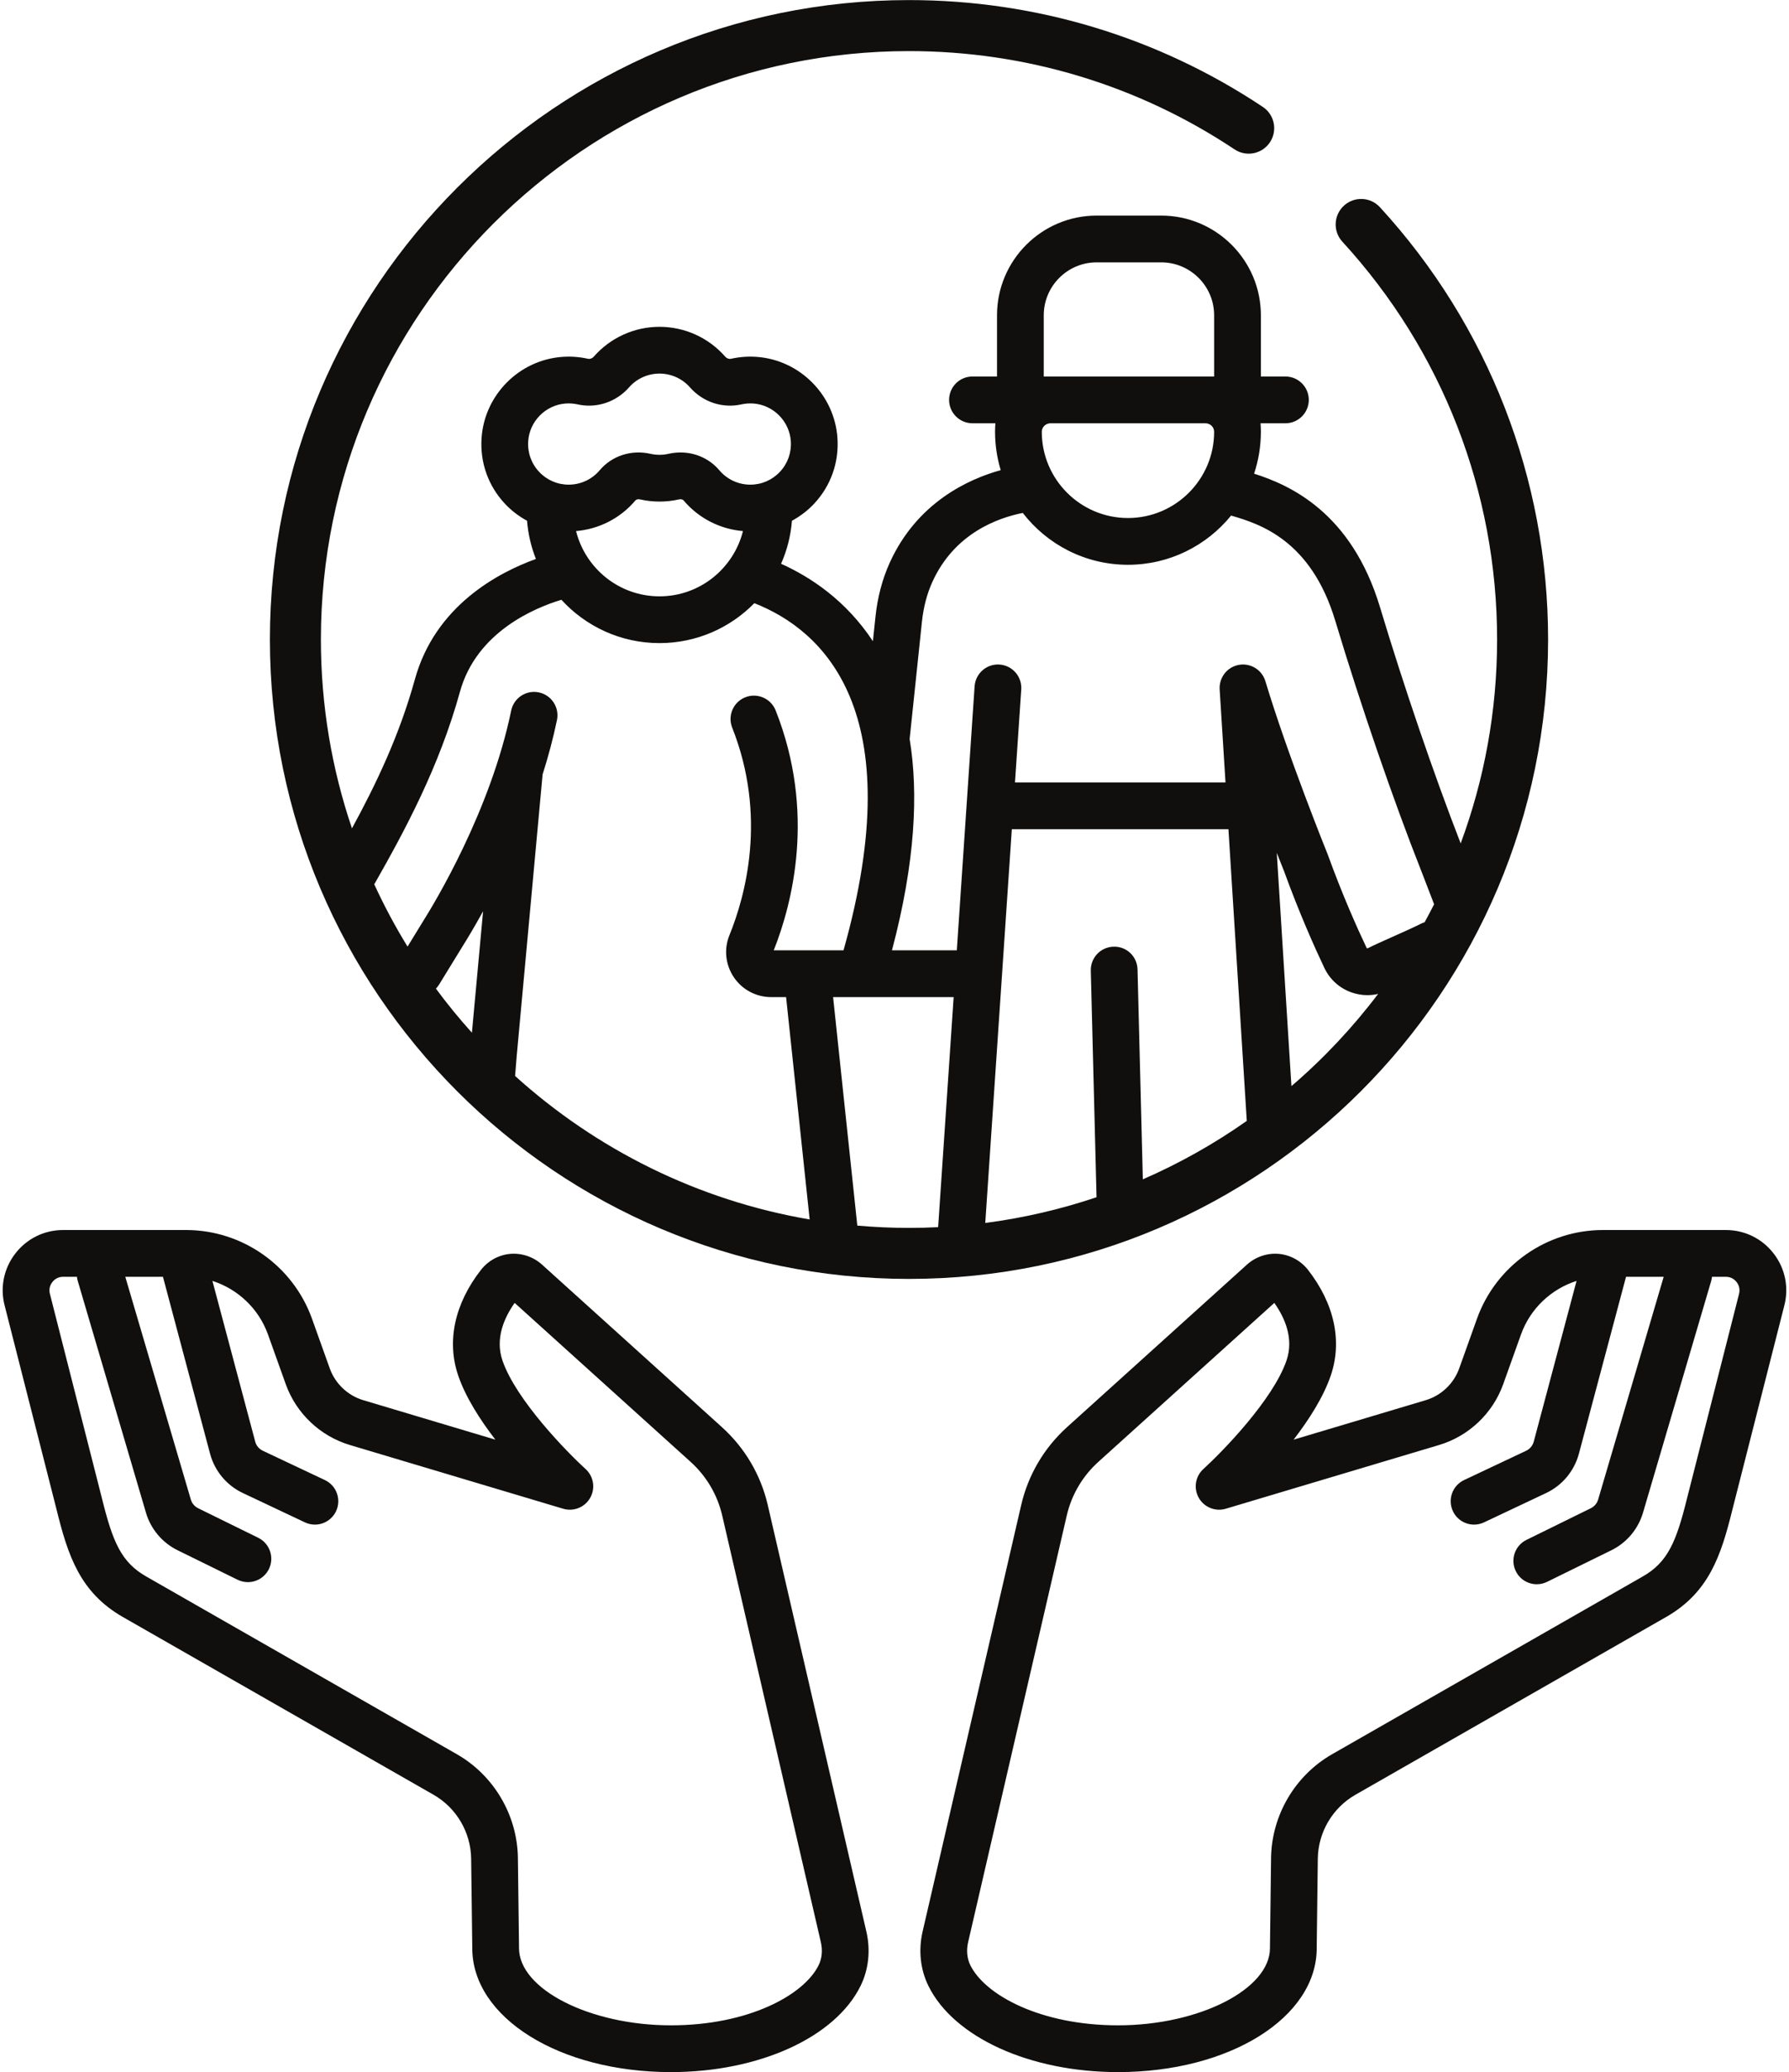
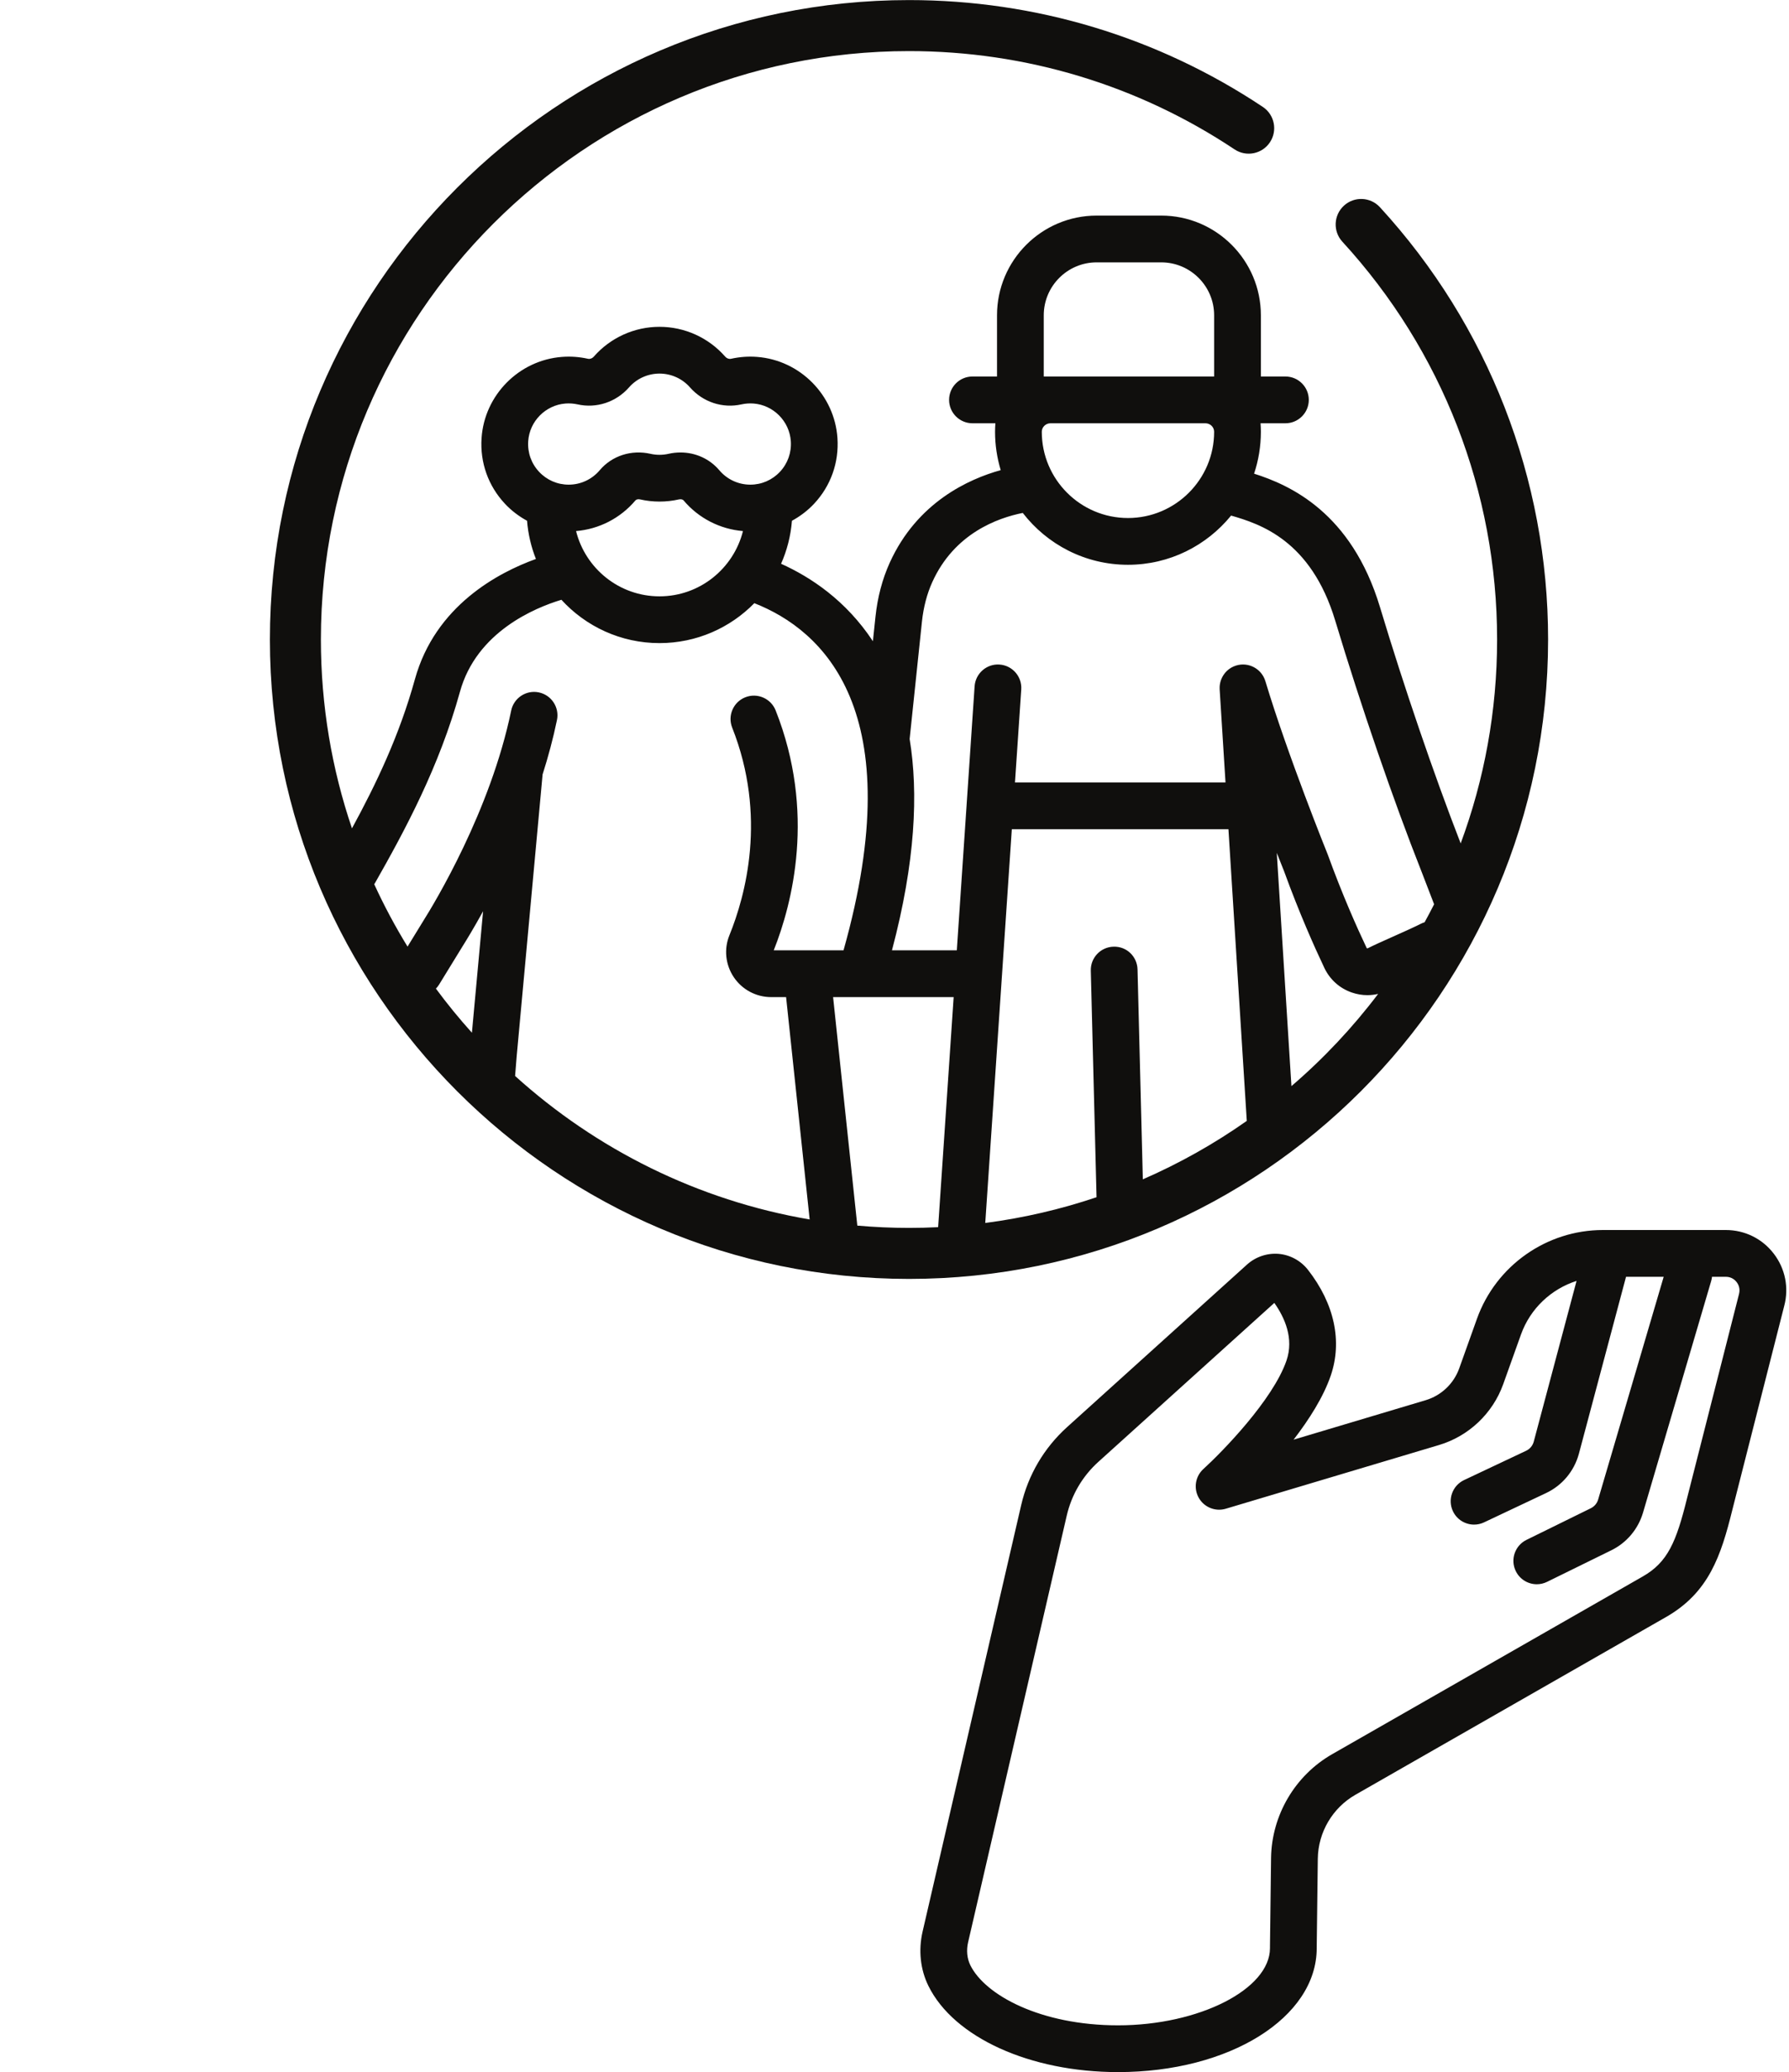
<svg xmlns="http://www.w3.org/2000/svg" height="487.4" preserveAspectRatio="xMidYMid meet" version="1.0" viewBox="45.2 12.9 421.0 487.4" width="421.0" zoomAndPan="magnify">
  <g fill="#100f0d" id="change1_1">
-     <path d="M 237.844 475.137 C 234.379 482.16 221.324 489.273 203.086 489.273 C 184.039 489.273 167.336 480.785 167.336 471.109 C 167.336 471.051 167.336 470.988 167.332 470.934 C 167.336 470.852 167.336 470.766 167.336 470.684 L 167.074 449.934 C 166.949 439.859 161.438 430.492 152.691 425.492 L 79.59 383.691 C 73.719 380.336 71.723 375.551 69.199 365.359 L 56.949 317.242 C 56.598 315.914 57.148 314.93 57.508 314.465 C 57.867 313.996 58.676 313.211 60.051 313.211 L 63.309 313.211 C 63.344 313.531 63.402 313.855 63.496 314.176 L 79.574 368.781 C 80.715 372.586 83.41 375.77 86.973 377.52 L 101.113 384.469 C 101.895 384.852 102.719 385.031 103.535 385.031 C 105.566 385.031 107.52 383.902 108.477 381.957 C 109.816 379.23 108.691 375.934 105.965 374.594 L 91.824 367.645 C 91 367.238 90.375 366.504 90.121 365.648 L 74.684 313.211 L 83.547 313.211 L 94.664 354.938 C 95.773 358.961 98.574 362.293 102.352 364.074 L 116.957 370.973 C 117.715 371.332 118.516 371.5 119.301 371.5 C 121.363 371.5 123.34 370.336 124.281 368.348 C 125.578 365.602 124.402 362.32 121.656 361.023 L 107.051 354.129 C 106.176 353.715 105.523 352.945 105.281 352.059 L 95.188 314.18 C 101.152 316.086 106.07 320.676 108.258 326.766 L 112.453 338.488 C 114.914 345.352 120.555 350.691 127.539 352.777 L 177.73 367.766 C 180.191 368.496 182.836 367.43 184.094 365.191 C 185.355 362.957 184.898 360.145 182.996 358.418 C 178.637 354.461 166.621 342.168 163.445 332.906 C 161.668 327.73 163.852 322.832 166.312 319.355 L 207.711 356.734 C 211.453 360.113 214.031 364.496 215.168 369.41 L 238.371 469.73 C 238.812 471.637 238.625 473.559 237.844 475.137 Z M 225.883 366.93 C 224.238 359.816 220.504 353.469 215.082 348.57 L 172.758 310.352 C 170.715 308.508 167.992 307.594 165.277 307.82 C 162.586 308.055 160.074 309.426 158.391 311.578 C 152.168 319.555 150.266 328.395 153.039 336.477 C 154.773 341.527 158.148 346.812 161.773 351.52 L 130.688 342.234 C 127.039 341.145 124.094 338.355 122.809 334.777 L 118.613 323.055 C 114.137 310.59 102.23 302.211 88.988 302.211 L 60.051 302.211 C 55.609 302.211 51.504 304.23 48.793 307.754 C 46.082 311.273 45.18 315.758 46.301 320.004 L 58.531 368.039 C 61.191 378.785 64.027 387.469 74.129 393.242 L 147.23 435.043 C 152.609 438.117 155.996 443.875 156.074 450.07 L 156.336 470.82 C 156.336 470.859 156.34 470.895 156.34 470.93 C 156.336 470.988 156.336 471.051 156.336 471.109 C 156.336 487.465 176.871 500.273 203.086 500.273 C 223.793 500.273 241.727 492.129 247.711 480.004 C 249.609 476.152 250.098 471.625 249.086 467.25 L 225.883 366.93" fill="inherit" />
    <path d="M 454.43 317.293 L 442.184 365.395 C 439.672 375.551 437.672 380.336 431.801 383.691 L 358.703 425.492 C 349.957 430.492 344.445 439.859 344.316 449.934 L 344.059 470.684 C 344.055 470.766 344.059 470.852 344.059 470.934 C 344.059 470.992 344.059 471.051 344.059 471.109 C 344.059 480.785 327.352 489.273 308.309 489.273 C 290.066 489.273 277.016 482.16 273.547 475.137 C 272.77 473.559 272.582 471.637 273.023 469.73 L 296.227 369.41 C 297.359 364.496 299.938 360.113 303.68 356.734 L 345.082 319.355 C 347.543 322.832 349.727 327.73 347.949 332.906 C 344.77 342.168 332.758 354.461 328.398 358.414 C 326.492 360.141 326.035 362.953 327.297 365.191 C 328.559 367.43 331.203 368.496 333.66 367.766 L 383.852 352.777 C 390.84 350.691 396.477 345.352 398.941 338.484 L 403.133 326.77 C 405.32 320.676 410.238 316.086 416.207 314.18 L 406.125 352.012 C 405.867 352.945 405.219 353.715 404.344 354.129 L 389.738 361.023 C 386.992 362.32 385.816 365.602 387.113 368.348 C 388.051 370.336 390.027 371.5 392.09 371.5 C 392.879 371.5 393.676 371.332 394.434 370.973 L 409.043 364.074 C 412.816 362.293 415.617 358.961 416.742 354.891 L 427.848 313.211 L 436.711 313.211 L 421.281 365.621 C 421.016 366.504 420.395 367.238 419.57 367.645 L 404.422 375.09 C 401.695 376.43 400.57 379.727 401.91 382.449 C 402.867 384.398 404.82 385.527 406.852 385.527 C 407.664 385.527 408.492 385.344 409.273 384.961 L 424.422 377.52 C 427.98 375.77 430.676 372.586 431.824 368.758 L 447.895 314.176 C 447.988 313.855 448.047 313.531 448.082 313.211 L 451.34 313.211 C 452.715 313.211 453.523 313.996 453.883 314.465 C 454.242 314.93 454.797 315.914 454.43 317.293 Z M 462.602 307.754 C 459.891 304.23 455.785 302.211 451.34 302.211 L 422.406 302.211 C 409.16 302.211 397.254 310.59 392.777 323.059 L 388.586 334.773 C 387.301 338.355 384.355 341.145 380.707 342.234 L 349.617 351.52 C 353.242 346.812 356.621 341.527 358.352 336.477 C 361.129 328.395 359.227 319.555 353.004 311.578 C 351.32 309.426 348.809 308.055 346.113 307.82 C 343.398 307.594 340.68 308.508 338.637 310.352 L 296.309 348.57 C 290.887 353.469 287.152 359.816 285.508 366.93 L 262.305 467.25 C 261.297 471.625 261.781 476.152 263.684 480.004 C 269.664 492.129 287.598 500.273 308.309 500.273 C 334.523 500.273 355.059 487.465 355.059 471.109 C 355.059 471.051 355.055 470.988 355.055 470.93 C 355.055 470.895 355.055 470.859 355.059 470.82 L 355.316 450.07 C 355.395 443.875 358.785 438.117 364.164 435.043 L 437.262 393.242 C 447.363 387.469 450.203 378.785 452.855 368.074 L 465.078 320.055 C 466.215 315.758 465.312 311.273 462.602 307.754" fill="inherit" />
    <path d="M 380.449 229.824 C 380.156 229.914 379.863 230.023 379.582 230.168 C 377.848 231.043 375.379 232.145 372.988 233.211 C 370.719 234.223 368.574 235.18 367.07 235.938 C 367.047 235.953 366.992 235.98 366.91 235.953 C 366.836 235.926 366.812 235.875 366.801 235.852 C 364.547 231.109 361.133 223.461 357.676 213.953 C 357.652 213.891 357.629 213.828 357.605 213.766 C 357.512 213.539 348.273 190.699 342.973 173.105 C 342.094 170.199 339.023 168.551 336.121 169.43 C 334.414 169.941 333.145 171.215 332.562 172.766 L 332.562 172.762 C 332.555 172.781 332.551 172.801 332.543 172.82 C 332.492 172.961 332.445 173.102 332.406 173.246 C 332.395 173.289 332.383 173.328 332.375 173.367 C 332.34 173.508 332.312 173.645 332.289 173.781 C 332.277 173.836 332.27 173.887 332.262 173.938 C 332.246 174.07 332.234 174.203 332.223 174.336 C 332.219 174.395 332.215 174.453 332.215 174.516 C 332.211 174.645 332.211 174.773 332.215 174.902 C 332.219 174.949 332.215 174.992 332.219 175.039 L 333.594 196.941 L 284.051 196.941 L 285.527 175.062 C 285.73 172.035 283.441 169.41 280.41 169.207 C 277.398 168.992 274.758 171.293 274.551 174.324 L 270.363 236.426 L 255.102 236.426 C 260.613 215.66 261.352 199.418 259.262 186.715 L 262.16 159.105 C 262.52 155.711 263.34 152.578 264.598 149.801 C 269.77 138.371 279.961 134.719 285.887 133.547 C 291.609 140.957 300.574 145.742 310.641 145.742 C 320.426 145.742 329.168 141.223 334.91 134.168 C 341.664 136.121 353.707 139.934 359.414 158.879 C 365.512 179.121 373.121 201.23 379.75 217.977 L 382.684 225.59 C 381.961 227.016 381.219 228.426 380.449 229.824 Z M 349.109 268.363 L 345.66 213.496 C 346.574 215.824 347.195 217.371 347.371 217.805 C 350.965 227.676 354.516 235.629 356.863 240.574 C 358.172 243.32 360.473 245.375 363.352 246.359 C 364.543 246.766 365.766 246.969 366.988 246.969 C 367.84 246.969 368.684 246.867 369.512 246.676 C 363.504 254.613 356.66 261.891 349.109 268.363 Z M 314.141 290.289 L 312.891 240.926 C 312.812 237.887 310.34 235.473 307.254 235.566 C 304.219 235.641 301.816 238.164 301.895 241.203 L 303.246 294.496 C 294.844 297.328 286.09 299.375 277.059 300.551 L 283.309 207.941 L 334.285 207.941 L 338.602 276.543 C 330.977 281.91 322.785 286.527 314.141 290.289 Z M 265.969 301.539 C 263.695 301.652 261.41 301.711 259.113 301.711 C 255.016 301.711 250.961 301.523 246.949 301.172 L 241.25 247.426 L 247.824 247.426 C 247.84 247.426 247.852 247.426 247.863 247.426 C 247.887 247.426 247.906 247.426 247.926 247.426 L 269.621 247.426 Z M 166.418 265.98 L 166.785 261.383 L 172.867 195.281 C 172.871 195.219 172.871 195.156 172.875 195.098 C 174.199 190.934 175.367 186.629 176.27 182.254 C 176.883 179.277 174.969 176.367 171.992 175.754 C 169.023 175.141 166.109 177.055 165.496 180.031 C 160.633 203.609 147.426 225.363 144.793 229.539 L 141.105 235.547 C 138.211 230.836 135.59 225.938 133.266 220.875 C 133.32 220.789 133.383 220.711 133.434 220.621 C 140.551 208.102 148.555 193.262 153.445 175.594 C 157.344 161.52 171.059 155.859 177.316 153.973 C 183.039 160.23 191.27 164.164 200.398 164.164 C 209.133 164.164 217.035 160.566 222.715 154.773 C 238.797 161.09 259.617 179.984 243.703 236.426 L 227.281 236.426 C 231.652 225.41 237.219 203.945 227.73 179.992 C 226.609 177.172 223.414 175.789 220.59 176.906 C 217.766 178.023 216.383 181.223 217.504 184.047 C 225.75 204.859 220.637 223.57 216.852 232.875 C 215.527 236.129 215.914 239.82 217.879 242.742 C 219.852 245.676 223.141 247.426 226.676 247.426 L 230.188 247.426 L 235.734 299.727 C 209.344 295.219 185.48 283.211 166.418 265.98 Z M 156.254 255.805 C 153.266 252.488 150.438 249.027 147.781 245.43 C 148.059 245.145 148.312 244.836 148.527 244.48 L 154.133 235.352 C 154.934 234.078 156.68 231.234 158.883 227.23 Z M 220.039 137.812 C 217.832 146.617 209.879 153.164 200.398 153.164 C 190.922 153.164 182.965 146.621 180.762 137.812 C 186.172 137.359 191.191 134.793 194.734 130.602 C 194.941 130.355 195.383 130.262 195.84 130.367 C 198.82 131.043 201.98 131.043 204.961 130.367 C 205.418 130.262 205.859 130.359 206.066 130.602 C 209.605 134.793 214.629 137.359 220.039 137.812 Z M 169.5 116.668 C 169.816 111.98 173.586 108.176 178.27 107.812 C 179.238 107.738 180.199 107.809 181.129 108.016 C 185.555 109.008 190.184 107.48 193.219 104.023 C 195.035 101.953 197.652 100.77 200.398 100.77 C 203.148 100.77 205.766 101.953 207.578 104.02 C 210.613 107.477 215.242 109.008 219.672 108.016 C 220.602 107.809 221.562 107.738 222.531 107.812 C 227.215 108.176 230.984 111.98 231.301 116.668 C 231.48 119.355 230.574 121.91 228.75 123.863 C 226.922 125.816 224.441 126.895 221.766 126.895 C 218.949 126.895 216.289 125.656 214.469 123.5 C 212.195 120.812 208.855 119.324 205.34 119.324 C 204.406 119.324 203.465 119.426 202.523 119.641 C 201.141 119.957 199.66 119.957 198.277 119.641 C 193.781 118.621 189.207 120.098 186.332 123.5 C 184.512 125.656 181.852 126.895 179.031 126.895 C 176.359 126.895 173.879 125.816 172.051 123.863 C 170.227 121.91 169.32 119.355 169.5 116.668 Z M 290.363 114.445 C 290.367 113.336 291.305 112.457 292.414 112.457 L 328.867 112.457 C 329.977 112.457 330.914 113.336 330.918 114.445 C 330.918 114.453 330.918 114.461 330.918 114.465 C 330.918 125.645 321.82 134.742 310.641 134.742 C 299.461 134.742 290.363 125.645 290.363 114.465 C 290.363 114.461 290.363 114.453 290.363 114.445 Z M 290.824 87.059 C 290.824 80.195 296.41 74.609 303.273 74.609 L 318.469 74.609 C 325.332 74.609 330.918 80.195 330.918 87.059 L 330.918 101.457 L 290.824 101.457 Z M 369.938 61.641 C 367.695 59.199 363.902 59.035 361.461 61.277 C 359.02 63.52 358.855 67.312 361.098 69.754 C 384.578 95.336 397.508 128.562 397.508 163.312 C 397.508 180.168 394.477 196.324 388.938 211.273 C 382.656 195.121 375.641 174.602 369.949 155.707 C 363.219 133.375 348.672 126.961 340.32 124.312 C 341.352 121.215 341.918 117.906 341.918 114.465 C 341.918 113.789 341.887 113.121 341.844 112.457 L 347.695 112.457 C 350.73 112.457 353.195 109.992 353.195 106.957 C 353.195 103.918 350.73 101.457 347.695 101.457 L 341.918 101.457 L 341.918 87.059 C 341.918 74.129 331.398 63.609 318.469 63.609 L 303.273 63.609 C 290.344 63.609 279.824 74.129 279.824 87.059 L 279.824 101.457 L 274.047 101.457 C 271.012 101.457 268.547 103.918 268.547 106.957 C 268.547 109.992 271.012 112.457 274.047 112.457 L 279.441 112.457 C 279.395 113.121 279.363 113.789 279.363 114.465 C 279.363 117.602 279.836 120.625 280.695 123.48 C 273.184 125.559 261.016 131.039 254.574 145.266 C 252.832 149.117 251.703 153.387 251.223 157.953 L 250.617 163.719 C 244.289 154.125 235.953 148.625 229.008 145.504 C 230.398 142.367 231.281 138.961 231.566 135.387 C 233.492 134.34 235.266 133 236.785 131.375 C 240.711 127.176 242.66 121.688 242.273 115.93 C 241.594 105.828 233.469 97.621 223.379 96.848 C 221.32 96.688 219.262 96.836 217.266 97.281 C 216.766 97.395 216.223 97.195 215.844 96.766 C 211.941 92.316 206.312 89.77 200.398 89.77 C 194.488 89.77 188.859 92.316 184.953 96.766 C 184.578 97.195 184.031 97.395 183.535 97.281 C 181.539 96.836 179.484 96.688 177.422 96.848 C 167.328 97.625 159.203 105.828 158.527 115.93 C 158.137 121.688 160.09 127.176 164.016 131.375 C 165.535 133 167.305 134.34 169.23 135.387 C 169.48 138.535 170.199 141.555 171.316 144.375 C 162.453 147.57 147.633 155.367 142.844 172.656 C 139.176 185.902 133.723 197.285 128.027 207.738 C 123.289 193.789 120.715 178.848 120.715 163.312 C 120.715 87.004 182.801 24.918 259.113 24.918 C 286.52 24.918 313.016 32.91 335.727 48.039 C 338.484 49.879 342.211 49.129 344.047 46.371 C 345.883 43.613 345.137 39.891 342.379 38.051 C 317.688 21.609 288.895 12.918 259.113 12.918 C 176.184 12.918 108.715 80.387 108.715 163.312 C 108.715 246.242 176.184 313.711 259.113 313.711 C 342.043 313.711 409.508 246.242 409.508 163.312 C 409.508 125.551 395.457 89.441 369.938 61.641" fill="inherit" />
  </g>
</svg>